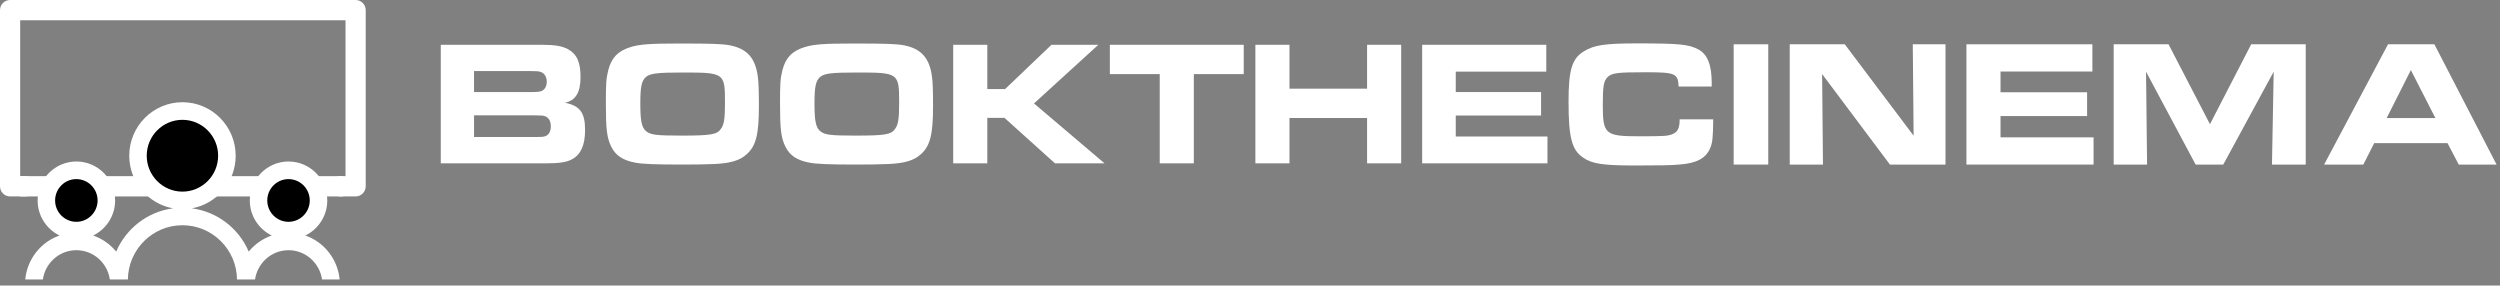
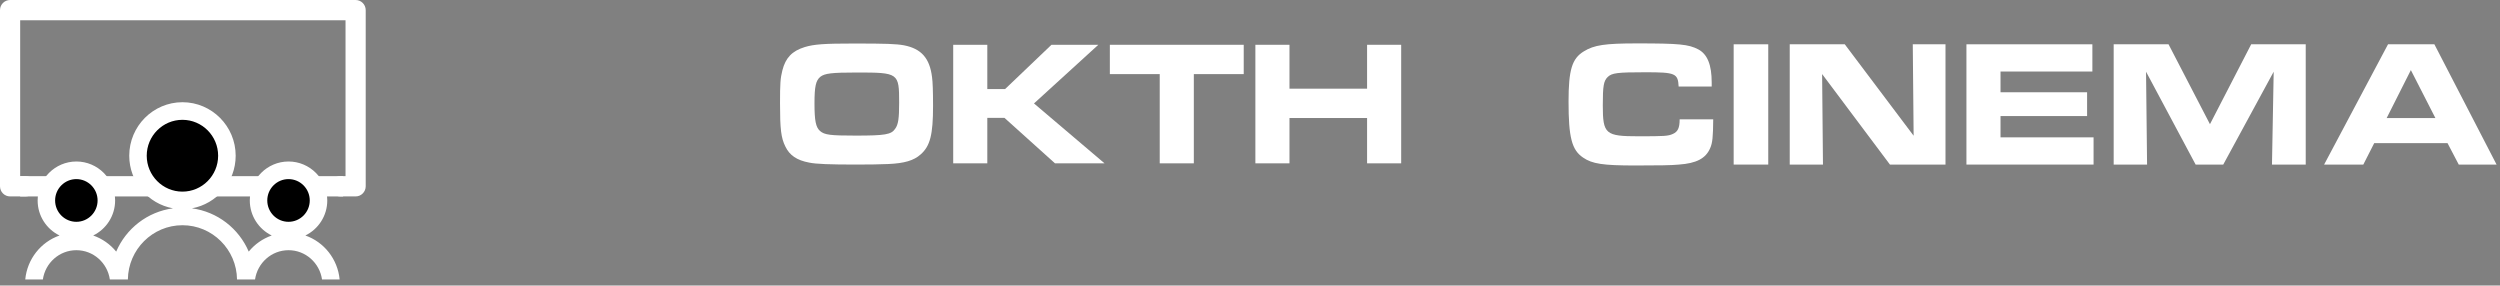
<svg xmlns="http://www.w3.org/2000/svg" width="394" height="45" viewBox="0 0 394 45" fill="none">
  <rect x="0" y="0" width="394" height="45" fill="#808080" stroke="none" />
  <path d="M56.046 30.957H53.633C52.755 30.957 52.043 30.242 52.043 29.359C52.043 28.476 52.755 27.76 53.633 27.76H54.456V3.196H3.179V27.76H4.026C4.904 27.76 5.616 28.476 5.616 29.359C5.616 30.242 4.904 30.957 4.026 30.957H1.59C0.712 30.957 0 30.242 0 29.359V1.599C0 0.715 0.712 0 1.59 0H56.046C56.923 0 57.636 0.715 57.636 1.599V29.359C57.634 30.242 56.923 30.957 56.046 30.957Z" fill="white" />
  <path d="M54.076 27.762H3.178V30.959H54.076V27.762Z" fill="white" />
  <path d="M12.031 36.021C14.492 36.021 16.487 34.038 16.487 31.592C16.487 29.146 14.492 27.164 12.031 27.164C9.569 27.164 7.574 29.146 7.574 31.592C7.574 34.038 9.569 36.021 12.031 36.021Z" fill="black" />
  <path d="M45.48 36.021C47.941 36.021 49.937 34.038 49.937 31.592C49.937 29.146 47.941 27.164 45.48 27.164C43.019 27.164 41.023 29.146 41.023 31.592C41.023 34.038 43.019 36.021 45.48 36.021Z" fill="black" />
  <path d="M28.752 30.805C32.233 30.805 35.054 28.001 35.054 24.542C35.054 21.083 32.233 18.279 28.752 18.279C25.271 18.279 22.449 21.083 22.449 24.542C22.449 28.001 25.271 30.805 28.752 30.805Z" fill="black" />
  <path d="M9.383 37.114C6.441 38.14 4.285 40.824 3.98 44.047H6.755C7.131 41.445 9.343 39.431 12.033 39.431C14.725 39.431 16.936 41.445 17.312 44.047H20.153C20.209 39.322 24.043 35.495 28.754 35.495C33.466 35.495 37.299 39.322 37.355 44.047H40.195C40.571 41.445 42.783 39.431 45.473 39.431C48.165 39.431 50.376 41.445 50.752 44.047H53.526C53.221 40.824 51.066 38.14 48.124 37.114C50.164 36.12 51.578 34.022 51.578 31.592C51.578 28.206 48.84 25.452 45.473 25.452C42.106 25.452 39.368 28.206 39.368 31.592C39.368 34.022 40.783 36.12 42.825 37.114C41.393 37.613 40.141 38.498 39.2 39.653C37.648 36.022 34.276 33.368 30.247 32.833C34.16 32.122 37.142 28.68 37.142 24.542C37.142 19.892 33.38 16.109 28.756 16.109C24.132 16.109 20.37 19.892 20.37 24.542C20.37 28.678 23.35 32.122 27.265 32.833C23.235 33.368 19.863 36.024 18.312 39.653C17.371 38.498 16.117 37.614 14.687 37.114C16.729 36.12 18.143 34.022 18.143 31.592C18.143 28.206 15.405 25.452 12.038 25.452C8.673 25.452 5.933 28.206 5.933 31.592C5.927 34.022 7.341 36.12 9.383 37.114ZM42.122 31.592C42.122 29.737 43.624 28.227 45.47 28.227C47.316 28.227 48.817 29.737 48.817 31.592C48.817 33.449 47.316 34.957 45.47 34.957C43.624 34.959 42.122 33.449 42.122 31.592ZM23.124 24.542C23.124 21.421 25.648 18.884 28.751 18.884C31.854 18.884 34.378 21.423 34.378 24.542C34.378 27.662 31.854 30.201 28.751 30.201C25.648 30.201 23.124 27.662 23.124 24.542ZM12.032 28.227C13.878 28.227 15.38 29.737 15.38 31.592C15.38 33.449 13.878 34.957 12.032 34.957C10.187 34.957 8.685 33.447 8.685 31.592C8.685 29.737 10.186 28.227 12.032 28.227Z" fill="white" />
-   <path d="M69.468 7.058H85.403C87.442 7.058 88.553 7.255 89.48 7.731C90.911 8.515 91.492 9.776 91.492 12.158C91.492 14.595 90.697 15.855 89.03 16.191C91.412 16.667 92.207 17.76 92.207 20.476C92.207 22.829 91.571 24.314 90.168 25.098C89.347 25.547 88.182 25.742 86.144 25.742H69.467V7.058H69.468ZM83.736 14.509C84.769 14.509 85.139 14.453 85.483 14.285C85.906 14.033 86.17 13.528 86.17 12.884C86.17 12.127 85.827 11.567 85.245 11.342C84.9 11.231 84.636 11.202 83.603 11.202H74.709V14.507H83.736V14.509ZM84.319 21.596C85.403 21.596 85.615 21.569 85.96 21.457C86.489 21.262 86.808 20.7 86.808 19.916C86.808 19.104 86.491 18.542 85.908 18.32C85.591 18.207 85.379 18.179 84.188 18.179H74.71V21.596H84.319Z" fill="white" />
-   <path d="M115.023 7.141C117.749 7.674 119.073 9.159 119.443 12.156C119.55 12.911 119.602 14.425 119.602 16.692C119.602 21.202 119.152 23.024 117.643 24.339C116.585 25.291 115.103 25.74 112.534 25.851C111.581 25.908 109.225 25.935 107.504 25.935C103.295 25.935 101.15 25.851 100.092 25.627C98.134 25.262 96.994 24.478 96.332 23.106C95.645 21.733 95.484 20.361 95.484 16.271C95.484 13.134 95.538 12.349 95.855 11.089C96.358 9.1 97.391 8.035 99.375 7.419C100.857 6.97 102.473 6.859 107.132 6.859C112.217 6.86 113.779 6.917 115.023 7.141ZM101.84 12.099C101.124 12.688 100.914 13.613 100.914 16.302C100.914 19.047 101.126 20.056 101.788 20.643C102.502 21.26 103.376 21.371 107.427 21.371C112.058 21.371 113.012 21.203 113.62 20.306C114.123 19.633 114.256 18.681 114.256 16.189C114.256 11.483 114.177 11.428 107.559 11.428C103.614 11.428 102.529 11.567 101.84 12.099Z" fill="white" />
  <path d="M142.471 7.141C145.196 7.674 146.52 9.159 146.89 12.156C146.997 12.911 147.049 14.425 147.049 16.692C147.049 21.202 146.599 23.024 145.091 24.339C144.032 25.291 142.55 25.74 139.981 25.851C139.028 25.908 136.672 25.935 134.951 25.935C130.742 25.935 128.598 25.851 127.539 25.627C125.581 25.262 124.442 24.478 123.78 23.106C123.092 21.733 122.932 20.361 122.932 16.271C122.932 13.134 122.985 12.349 123.302 11.089C123.806 9.1 124.838 8.035 126.822 7.419C128.305 6.97 129.92 6.859 134.579 6.859C139.666 6.86 141.228 6.917 142.471 7.141ZM129.289 12.099C128.573 12.688 128.363 13.613 128.363 16.302C128.363 19.047 128.575 20.056 129.237 20.643C129.951 21.26 130.825 21.371 134.875 21.371C139.507 21.371 140.461 21.203 141.069 20.306C141.572 19.633 141.705 18.681 141.705 16.189C141.705 11.483 141.626 11.428 135.008 11.428C131.062 11.428 129.977 11.567 129.289 12.099Z" fill="white" />
  <path d="M150.225 7.058H155.599V14.033H158.406L165.711 7.058H173.096L162.957 16.302L174.075 25.742H166.266L158.299 18.571H155.599V25.742H150.225V7.058Z" fill="white" />
  <path d="M182.774 11.68H174.912V7.058H196.01V11.68H188.147V25.742H182.773V11.68H182.774Z" fill="white" />
-   <path d="M197.848 7.058H203.222V13.976H215.453V7.058H220.826V25.742H215.453V18.599H203.222V25.742H197.848V7.058Z" fill="white" />
-   <path d="M243.694 7.058V11.288H229.427V14.509H242.874V18.207H229.427V21.512H243.88V25.742H224.133V7.058H243.694Z" fill="white" />
+   <path d="M197.848 7.058H203.222V13.976H215.453V7.058H220.826V25.742H215.453V18.599H203.222V25.742H197.848Z" fill="white" />
  <path d="M270.004 18.805C269.977 21.561 269.897 22.5 269.521 23.352C268.824 24.971 267.372 25.74 264.58 25.939C263.479 26.052 261.33 26.081 257.758 26.081C252.601 26.081 250.936 25.825 249.486 24.83C247.713 23.637 247.203 21.647 247.203 16.019C247.203 11.017 247.74 9.226 249.62 8.09C251.232 7.096 252.95 6.84 257.973 6.84C264.66 6.84 266.11 6.981 267.642 7.778C269.092 8.545 269.764 10.222 269.764 13.008V13.634H264.554C264.446 11.558 264.044 11.388 259.317 11.388C254.857 11.388 254.052 11.502 253.38 12.127C252.735 12.753 252.601 13.519 252.601 16.589C252.601 21.136 253.003 21.478 258.242 21.478C262.297 21.478 262.889 21.45 263.64 21.109C264.419 20.768 264.714 20.171 264.714 18.807H270.004V18.805Z" fill="white" />
  <path d="M273.225 6.981H278.677V25.937H273.225V6.981Z" fill="white" />
  <path d="M282.062 6.981H290.737L301.588 21.391L301.453 6.981H306.61V25.937H297.854L287.165 11.671L287.3 25.937H282.062V6.981Z" fill="white" />
  <path d="M329.758 6.981V11.273H315.282V14.541H328.926V18.292H315.282V21.646H329.946V25.937H309.91V6.981H329.758Z" fill="white" />
  <path d="M333.113 6.981H341.762L348.289 19.572L354.788 6.981H363.382V25.937H358.064L358.333 11.301L350.384 25.937H346.032L338.217 11.301L338.379 25.937H333.115V6.981H333.113Z" fill="white" />
  <path d="M376.353 6.981H383.658L393.461 25.937H387.499L385.727 22.554H374.178L372.458 25.937H366.281L376.353 6.981ZM383.819 18.606L379.952 11.046L376.138 18.606H383.819Z" fill="white" />
</svg>